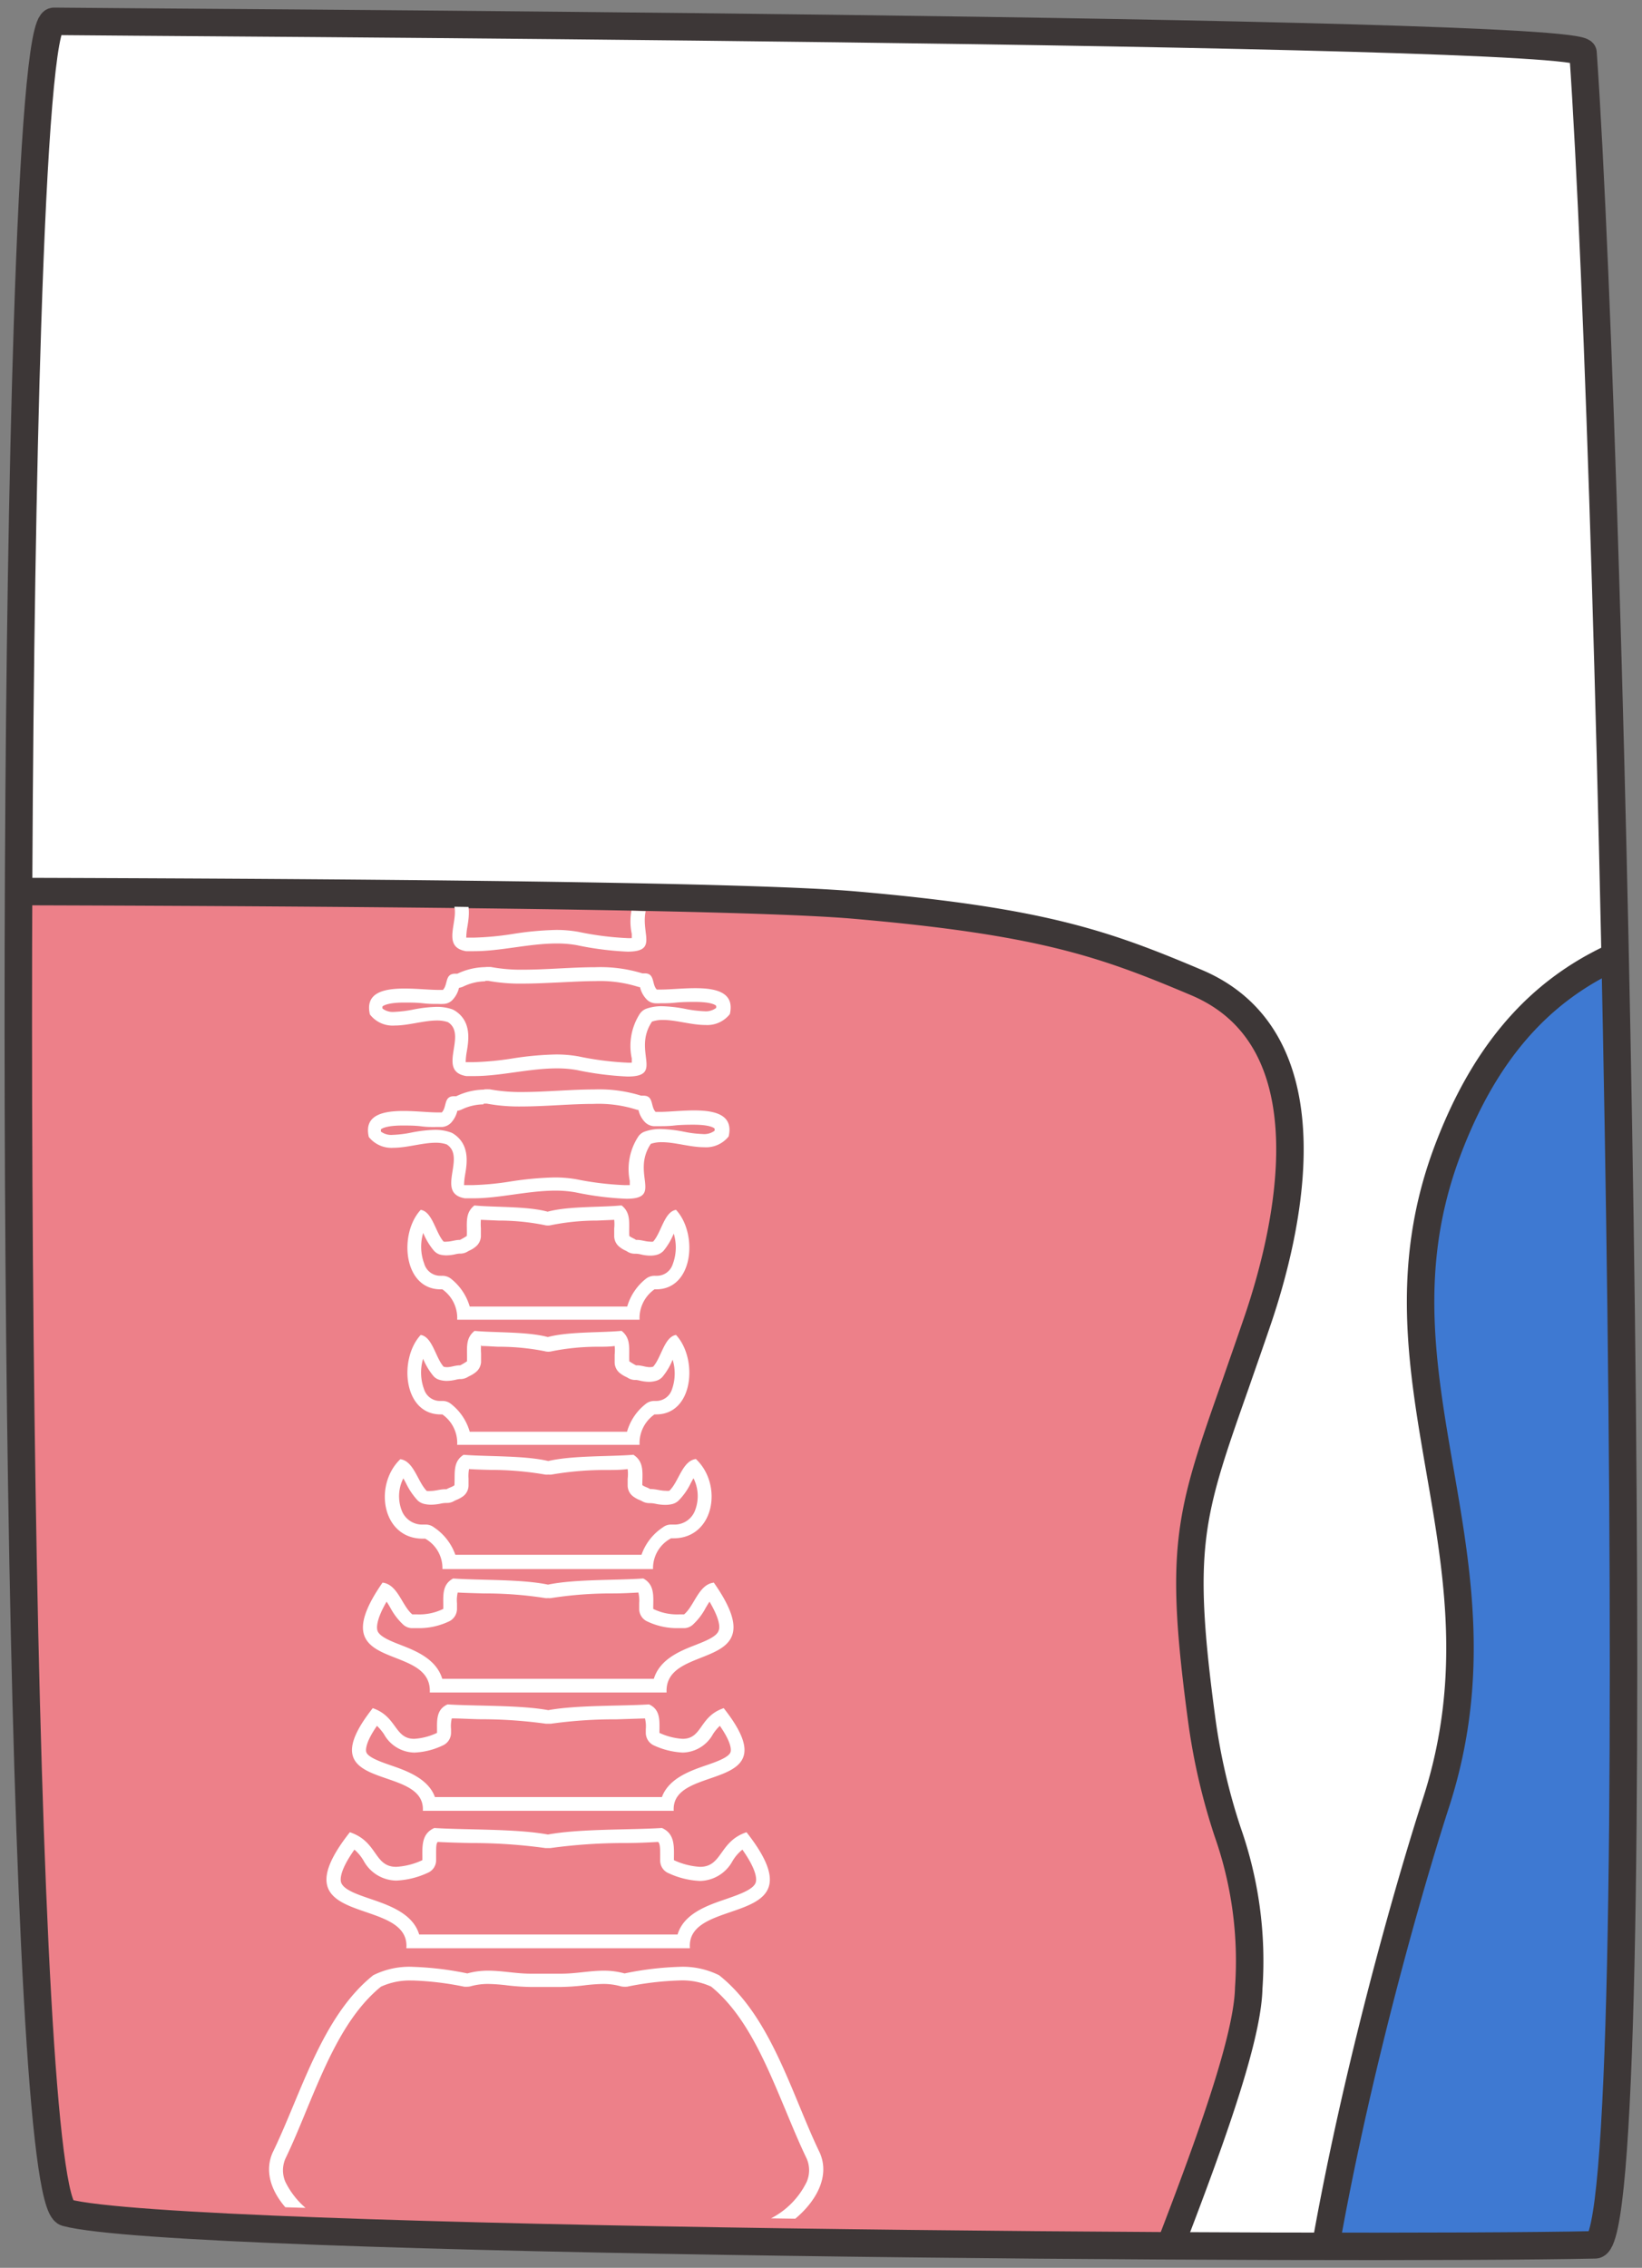
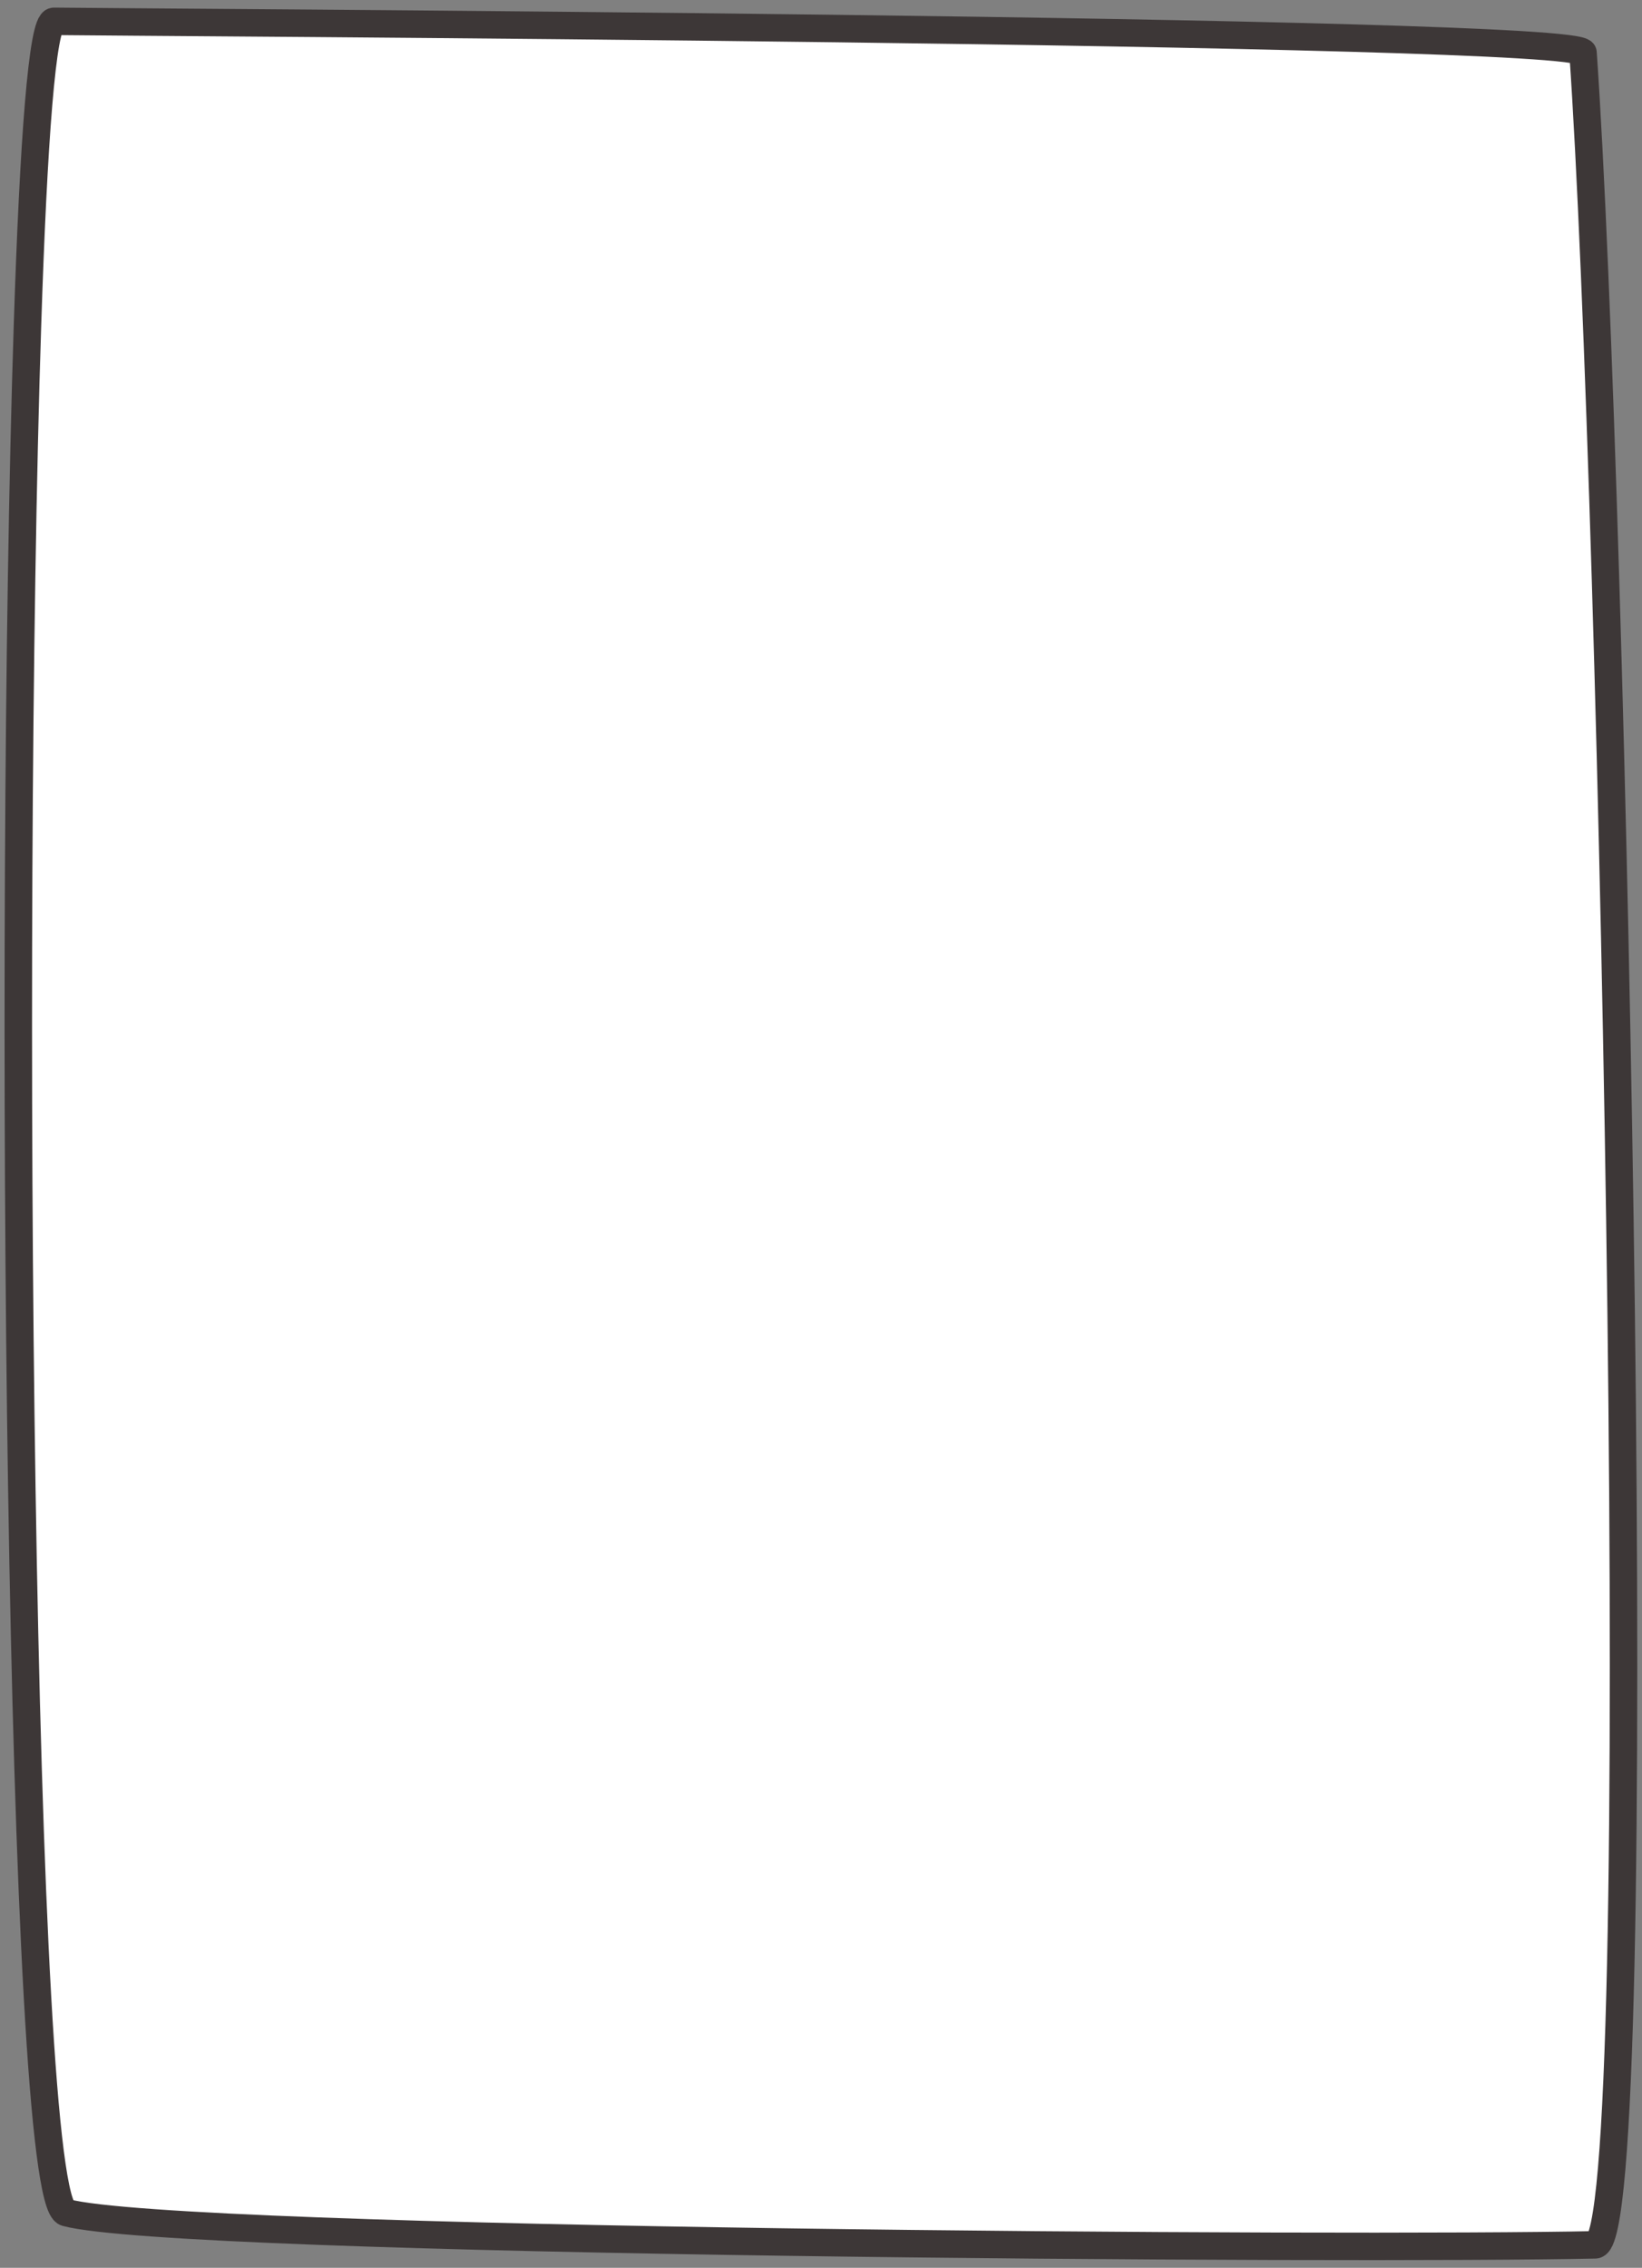
<svg xmlns="http://www.w3.org/2000/svg" id="Layer_1" data-name="Layer 1" viewBox="0 0 179.33 247.67">
  <rect x="0" y="0" width="179.33" height="247.67" fill="#808080" stroke="none" />
  <defs>
    <style>.cls-1,.cls-2{fill:none;}.cls-1,.cls-4,.cls-7{stroke:#3d3737;stroke-miterlimit:10;stroke-width:3px;}.cls-1{stroke-linecap:round;}.cls-3{clip-path:url(#clip-path);}.cls-4{fill:#ed8089;}.cls-12,.cls-5{fill:#fff;}.cls-6{clip-path:url(#clip-path-2);}.cls-7{fill:#3e79d2;}.cls-8{clip-path:url(#clip-path-3);}.cls-9{clip-path:url(#clip-path-4);}.cls-10{clip-path:url(#clip-path-5);}.cls-11{clip-path:url(#clip-path-6);}.cls-12{fill-rule:evenodd;}</style>
    <clipPath id="clip-path">
      <path class="cls-1" d="M202.33,31.05c-2.12,65.4-.92,204.69,4.22,206.09,12.18,3.31,141.15,4.09,167,3.52,6-.13,2-191.54-1.33-239.4-.18-2.57-161.57-3.33-167-3.43-1.27,0-2.24,13.11-2.89,33.22" />
    </clipPath>
    <clipPath id="clip-path-2">
-       <path class="cls-1" d="M3,35.55C.87,101,2.08,240.24,7.22,241.64c12.18,3.31,141.14,4.09,167,3.52,6-.13,2-191.54-1.33-239.4-.18-2.57-161.57-3.33-167-3.43C4.62,2.31,3.65,15.44,3,35.55" />
-     </clipPath>
+       </clipPath>
    <clipPath id="clip-path-3">
-       <path class="cls-2" d="M121.17,108.76c-7.07-1.11-14.57-7.59-35.15-8.63-35.6-1.79-84-1.27-84-1.27S6.11,202.17,4,240c0,.26,65.5,2.61,110.42,2.47,1.83,0,14.52-31.29,14.7-37.73a42.59,42.59,0,0,0-2.29-16.95A68.09,68.09,0,0,1,124,175.58c-2.59-19.08,0-21.72,5-36.14C129.78,137.35,136.79,111.19,121.17,108.76Z" />
+       <path class="cls-2" d="M121.17,108.76c-7.07-1.11-14.57-7.59-35.15-8.63-35.6-1.79-84-1.27-84-1.27S6.11,202.17,4,240c0,.26,65.5,2.61,110.42,2.47,1.83,0,14.52-31.29,14.7-37.73a42.59,42.59,0,0,0-2.29-16.95A68.09,68.09,0,0,1,124,175.58c-2.59-19.08,0-21.72,5-36.14C129.78,137.35,136.79,111.19,121.17,108.76" />
    </clipPath>
    <clipPath id="clip-path-4">
      <path class="cls-2" d="M304.93-210.84c-27.34-3-101.72-2.17-101.72-2.17s.38,55.17.72,76.5,3.51,64.88,3.51,64.88l127.32,2.29Z" />
    </clipPath>
    <clipPath id="clip-path-5">
      <path class="cls-1" d="M3-272.45C.87-207,2.08-67.76,7.22-66.36c12.18,3.32,141.14,4.09,167,3.52,6-.13,2-191.54-1.33-239.4-.18-2.56-161.57-3.33-167-3.43-1.26,0-2.23,13.11-2.88,33.22" />
    </clipPath>
    <clipPath id="clip-path-6">
      <path class="cls-2" d="M105.35-204.28c-27.34-3-101.72-2.17-101.72-2.17s1.2,55.17.72,76.5C3.63-98.16,8-65.82,8-65.82s34,3.45,118.11,3.13c0,0,1.34-2.62,6.15-17.37C144.54-117.7,105.35-204.28,105.35-204.28Z" />
    </clipPath>
  </defs>
  <g class="cls-3">
    <path class="cls-4" d="M336.76,139.49c3-8.89,8.44-30.26-6.75-36.69-10-4.23-16.86-6.69-37.39-8.47s-134.76-1.48-134.76-1.48,12.07,146.24,10,184.08c0,.27,146.5-.38,146.5-.38a.92.92,0,0,0,.73-.62,17.51,17.51,0,0,0,.38-1.74l.05-.28c.76-5.19,4.86-15.73,9.19-26.89,5.35-13.75,10.87-28,11.05-34.41a42.65,42.65,0,0,0-2.28-17,66,66,0,0,1-2.83-12.21c-2.59-19.08-1.38-22.51,3.7-36.92C335,144.44,335.86,142.12,336.76,139.49Z" />
  </g>
  <path class="cls-1" d="M202.33,31.05c-2.12,65.4-.92,204.69,4.22,206.09,12.18,3.31,141.15,4.09,167,3.52,6-.13,2-191.54-1.33-239.4-.18-2.57-161.57-3.33-167-3.43-1.27,0-2.24,13.11-2.89,33.22" />
  <path class="cls-5" d="M3,35.55C.87,101,2.08,240.24,7.22,241.64c12.18,3.31,141.14,4.09,167,3.52,6-.13,2-191.54-1.33-239.4-.18-2.57-161.57-3.33-167-3.43C4.62,2.31,3.65,15.44,3,35.55" />
  <g class="cls-6">
    <path class="cls-4" d="M137.42,144c3-8.89,8.45-30.26-6.74-36.69-10-4.23-16.86-6.69-37.39-8.47S-41.47,97.35-41.47,97.35s12.07,146.24,10,184.08c0,.27,146.49-.38,146.49-.38a.92.92,0,0,0,.74-.62c.18-.64.28-1.23.38-1.74l.05-.28c.75-5.19,4.85-15.73,9.19-26.89,5.35-13.75,10.87-28,11-34.41a42.44,42.44,0,0,0-2.29-17A67.73,67.73,0,0,1,131.27,188c-2.58-19.08-1.38-22.51,3.7-36.92C135.71,148.94,136.53,146.62,137.42,144Z" />
    <path class="cls-7" d="M259,92.46c-6.55,4.38-43.11,4.07-70.94,8.64-12.82,2.1-23.71,7.57-30.13,25-4.5,12.32-2.64,23.08-.67,34.48,1.94,11.18,3.94,22.73-.4,36.22-4.76,14.66-16.67,57.7-14.63,80.58a.77.77,0,0,0,.44.58l110.33.2S259.42,92.17,259,92.46Z" />
  </g>
  <path class="cls-1" d="M3,35.55C.87,101,2.08,240.24,7.22,241.64c12.18,3.31,141.14,4.09,167,3.52,6-.13,2-191.54-1.33-239.4-.18-2.57-161.57-3.33-167-3.43C4.62,2.31,3.65,15.44,3,35.55" />
  <g class="cls-8">
    <path class="cls-5" d="M71.92,201.2c.14.18.19.53.18,1.53v.47a1.49,1.49,0,0,0,.93,1.38,9.06,9.06,0,0,0,3.42.84A4.13,4.13,0,0,0,80,203.25,4.62,4.62,0,0,1,81.08,202c1.58,2.24,1.56,3.23,1.46,3.57-.23.79-1.85,1.34-3.28,1.84-2,.68-4.58,1.57-5.26,3.86H45.78c-.68-2.29-3.28-3.19-5.27-3.87-1.42-.49-3-1-3.26-1.83-.1-.34-.13-1.33,1.46-3.57a4.77,4.77,0,0,1,1,1.21,4.12,4.12,0,0,0,3.57,2.17,9.1,9.1,0,0,0,3.42-.84,1.49,1.49,0,0,0,.93-1.38c0-.16,0-.31,0-.47,0-1,0-1.35.18-1.53,1.11.06,2.33.09,3.62.12a58.67,58.67,0,0,1,8.14.55l.27,0,.27,0a59,59,0,0,1,8.14-.55c1.28,0,2.51-.06,3.62-.12m.38-1.52c-3.62.22-8.89.07-12.41.71-3.49-.64-8.81-.49-12.41-.71-1.48.66-1.29,2.12-1.3,3.51a7.84,7.84,0,0,1-2.85.73c-2.46,0-2-2.76-5.07-3.78-8.4,10.66,6.64,6.76,6.17,12.67H75.35c-.48-5.9,14.57-2,6.18-12.67-3,1-2.62,3.78-5.08,3.78a7.84,7.84,0,0,1-2.85-.73c0-1.38.18-2.85-1.3-3.51Z" />
-     <path class="cls-5" d="M52.83-1.41l.34,0a20.18,20.18,0,0,0,3.79.3c1.27,0,2.63-.07,3.94-.13s2.64-.14,3.89-.14a14.1,14.1,0,0,1,4.62.58,1.25,1.25,0,0,0,.32.08,2.77,2.77,0,0,0,.7,1.31,1.49,1.49,0,0,0,.95.45,5.43,5.43,0,0,0,.59,0c.49,0,1.06,0,1.66-.07S75,.93,75.7.93c1.94,0,2.3.38,2.34.42a.56.56,0,0,1,0,.24A1.87,1.87,0,0,1,76.78,2a13.22,13.22,0,0,1-2.09-.26,15.08,15.08,0,0,0-2.51-.29,5,5,0,0,0-1.7.26,1.53,1.53,0,0,0-.75.57,6.5,6.5,0,0,0-.92,4.83c0,.15,0,.32,0,.46a3.63,3.63,0,0,1-.55,0A33.14,33.14,0,0,1,63,6.87a13.62,13.62,0,0,0-2.47-.21,34.38,34.38,0,0,0-4.77.44,32.39,32.39,0,0,1-4.22.4l-.71,0-.15,0a7.49,7.49,0,0,1,.12-1.16C51.05,5,51.38,3,49.53,1.81a2.1,2.1,0,0,0-.3-.15,5.08,5.08,0,0,0-1.71-.26A15.33,15.33,0,0,0,45,1.69,12.94,12.94,0,0,1,42.92,2a1.86,1.86,0,0,1-1.28-.36c0-.15,0-.22,0-.24S42.06.93,44,.93c.68,0,1.39,0,2.08.08s1.16.07,1.65.07a5.06,5.06,0,0,0,.57,0,1.52,1.52,0,0,0,1-.45A3,3,0,0,0,50-.7a1.59,1.59,0,0,0,.47-.14,5.66,5.66,0,0,1,2.38-.57h0m-2.74.29h0m2.74-1.79a7.17,7.17,0,0,0-3,.72h-.25C48.38-2.2,48.78-1,48.2-.43h-.45c-1,0-2.38-.15-3.73-.15-2.27,0-4.35.44-3.79,2.83a3.13,3.13,0,0,0,2.69,1.19c1.5,0,3.18-.55,4.6-.55a3.65,3.65,0,0,1,1.21.18c2.2,1.38-1.29,5.33,2,5.89.29,0,.59,0,.89,0,2.89,0,6-.84,9-.84a12.33,12.33,0,0,1,2.2.18,33.87,33.87,0,0,0,5.54.71c4.06,0,.49-2.76,2.67-6a3.59,3.59,0,0,1,1.2-.18c1.43,0,3.11.55,4.6.55a3.14,3.14,0,0,0,2.7-1.19C80-.13,78-.57,75.7-.57c-1.35,0-2.76.15-3.73.15H71.5C70.93-1,71.32-2.2,70.18-2.2h-.26a15.61,15.61,0,0,0-5.13-.67c-2.56,0-5.34.27-7.83.27a17.88,17.88,0,0,1-3.56-.29,5.44,5.44,0,0,0-.57,0Z" />
    <path class="cls-5" d="M52.83,12h.34a19.37,19.37,0,0,0,3.79.3c1.28,0,2.63-.06,3.94-.13S63.54,12,64.79,12a13.8,13.8,0,0,1,4.62.59,1.83,1.83,0,0,0,.32.07,2.84,2.84,0,0,0,.7,1.32,1.49,1.49,0,0,0,.95.45l.59,0c.49,0,1.06,0,1.66-.08s1.39-.08,2.07-.08c1.94,0,2.3.38,2.34.42a.64.64,0,0,1,0,.24,1.87,1.87,0,0,1-1.29.36,12.14,12.14,0,0,1-2.09-.26,15.08,15.08,0,0,0-2.51-.29,5,5,0,0,0-1.7.27,1.42,1.42,0,0,0-.75.57,6.5,6.5,0,0,0-.92,4.83c0,.14,0,.31,0,.46l-.55,0A33.14,33.14,0,0,1,63,20.27a13.59,13.59,0,0,0-2.46-.21,36,36,0,0,0-4.78.44,30.74,30.74,0,0,1-4.22.4l-.71,0-.15,0a7.62,7.62,0,0,1,.12-1.16c.21-1.23.54-3.3-1.31-4.47a1.35,1.35,0,0,0-.3-.14,5.07,5.07,0,0,0-1.71-.27,15.33,15.33,0,0,0-2.51.29,11.91,11.91,0,0,1-2.09.26A1.86,1.86,0,0,1,41.64,15a.39.39,0,0,1,0-.24s.39-.42,2.35-.42c.68,0,1.39,0,2.07.08s1.17.08,1.66.08l.57,0a1.52,1.52,0,0,0,1-.45A2.94,2.94,0,0,0,50,12.7a1.59,1.59,0,0,0,.47-.14A5.65,5.65,0,0,1,52.83,12m-2.74.29h0m2.74-1.79a7.17,7.17,0,0,0-3,.72,1.1,1.1,0,0,0-.25,0c-1.15,0-.75,1.18-1.33,1.77l-.45,0c-1,0-2.38-.16-3.73-.16-2.27,0-4.35.44-3.79,2.84a3.15,3.15,0,0,0,2.69,1.18c1.49,0,3.18-.55,4.6-.55a3.65,3.65,0,0,1,1.21.18c2.2,1.38-1.29,5.34,2,5.89.29,0,.59,0,.89,0,2.89,0,6-.84,9-.84a12.29,12.29,0,0,1,2.19.18,33.87,33.87,0,0,0,5.54.71c4.06,0,.49-2.76,2.67-6a3.59,3.59,0,0,1,1.2-.18c1.43,0,3.11.55,4.6.55a3.14,3.14,0,0,0,2.7-1.19C80,13.27,78,12.83,75.7,12.83c-1.35,0-2.76.16-3.73.16l-.47,0c-.57-.59-.18-1.77-1.32-1.77a1.23,1.23,0,0,0-.26,0,15.34,15.34,0,0,0-5.13-.68c-2.56,0-5.34.27-7.83.27a18.7,18.7,0,0,1-3.56-.28l-.57,0Z" />
    <path class="cls-5" d="M52.83,25.4h.34a19.29,19.29,0,0,0,3.79.31c1.27,0,2.63-.07,3.94-.14s2.64-.13,3.89-.13a13.84,13.84,0,0,1,4.62.58,1.87,1.87,0,0,0,.32.08,2.77,2.77,0,0,0,.7,1.31,1.49,1.49,0,0,0,.95.45l.59,0c.49,0,1.06,0,1.66-.07s1.39-.09,2.07-.09c1.94,0,2.3.38,2.34.43a.47.47,0,0,1,0,.23,1.82,1.82,0,0,1-1.29.36,13.11,13.11,0,0,1-2.09-.25,14.11,14.11,0,0,0-2.51-.3,5,5,0,0,0-1.7.27,1.53,1.53,0,0,0-.75.57,6.5,6.5,0,0,0-.92,4.83c0,.14,0,.31,0,.46s-.3,0-.55,0A33.5,33.5,0,0,1,63,33.67a13.65,13.65,0,0,0-2.47-.2,36,36,0,0,0-4.77.43,30.74,30.74,0,0,1-4.22.4c-.24,0-.47,0-.71,0l-.15,0a7.37,7.37,0,0,1,.12-1.15c.21-1.24.54-3.31-1.31-4.48a2,2,0,0,0-.3-.14,5.07,5.07,0,0,0-1.71-.27,14.11,14.11,0,0,0-2.51.3,12.85,12.85,0,0,1-2.09.25,1.81,1.81,0,0,1-1.28-.36c0-.14,0-.21,0-.23s.39-.43,2.35-.43c.68,0,1.39,0,2.08.09s1.16.07,1.65.07l.57,0a1.52,1.52,0,0,0,1-.45,3,3,0,0,0,.7-1.31,1.61,1.61,0,0,0,.47-.15,5.65,5.65,0,0,1,2.38-.56m-2.74.29h0m2.74-1.79a7.17,7.17,0,0,0-3,.72l-.25,0c-1.15,0-.75,1.18-1.33,1.77l-.45,0c-1,0-2.38-.16-3.73-.16-2.27,0-4.35.45-3.79,2.84a3.12,3.12,0,0,0,2.69,1.18c1.49,0,3.17-.55,4.6-.55a3.65,3.65,0,0,1,1.21.18c2.2,1.38-1.29,5.34,2,5.89.29,0,.59,0,.89,0,2.89,0,6-.83,9-.83a12.33,12.33,0,0,1,2.2.18,33.87,33.87,0,0,0,5.54.71c4.06,0,.49-2.77,2.67-6a3.59,3.59,0,0,1,1.2-.18c1.43,0,3.11.55,4.6.55a3.15,3.15,0,0,0,2.7-1.18C80,26.68,78,26.23,75.7,26.23c-1.35,0-2.76.16-3.73.16a3.47,3.47,0,0,1-.47,0c-.57-.59-.18-1.77-1.32-1.77l-.26,0A15.61,15.61,0,0,0,64.79,24c-2.56,0-5.34.27-7.83.27a17.88,17.88,0,0,1-3.56-.29,5.44,5.44,0,0,0-.57,0Z" />
    <path class="cls-5" d="M52.83,39.13l.34,0a19.37,19.37,0,0,0,3.79.3c1.28,0,2.63-.07,3.94-.13s2.64-.14,3.89-.14a14.1,14.1,0,0,1,4.62.58,1.25,1.25,0,0,0,.32.08,2.77,2.77,0,0,0,.7,1.31,1.49,1.49,0,0,0,.95.45,5.43,5.43,0,0,0,.59,0c.49,0,1.06,0,1.66-.07s1.39-.08,2.07-.08c1.94,0,2.3.38,2.34.42a.64.64,0,0,1,0,.24,1.87,1.87,0,0,1-1.29.36,13.22,13.22,0,0,1-2.09-.26,15.08,15.08,0,0,0-2.51-.29,5,5,0,0,0-1.7.26,1.49,1.49,0,0,0-.75.58,6.47,6.47,0,0,0-.92,4.82c0,.15,0,.32,0,.46a3.63,3.63,0,0,1-.55,0A33.14,33.14,0,0,1,63,47.41a13.59,13.59,0,0,0-2.46-.21,34.38,34.38,0,0,0-4.78.44,32.39,32.39,0,0,1-4.22.4l-.71,0-.15,0a7.49,7.49,0,0,1,.12-1.16c.21-1.24.54-3.31-1.31-4.47a2.1,2.1,0,0,0-.3-.15,5.08,5.08,0,0,0-1.71-.26,15.33,15.33,0,0,0-2.51.29,12.94,12.94,0,0,1-2.09.26,1.86,1.86,0,0,1-1.28-.36c0-.15,0-.22,0-.24s.39-.42,2.35-.42c.68,0,1.39,0,2.07.08s1.17.07,1.66.07a5.06,5.06,0,0,0,.57,0,1.42,1.42,0,0,0,1-.45,2.86,2.86,0,0,0,.7-1.31,1.59,1.59,0,0,0,.47-.14,5.66,5.66,0,0,1,2.38-.57h0m-2.74.29h0m2.74-1.79a7.17,7.17,0,0,0-3,.72h-.25c-1.15,0-.75,1.17-1.33,1.77h-.45c-1,0-2.38-.15-3.73-.15-2.27,0-4.35.44-3.79,2.83A3.13,3.13,0,0,0,42.92,44c1.5,0,3.18-.55,4.6-.55a3.65,3.65,0,0,1,1.21.18c2.2,1.38-1.29,5.34,2,5.89.29,0,.59,0,.89,0,2.89,0,6-.84,9-.84a12.29,12.29,0,0,1,2.19.18,33.87,33.87,0,0,0,5.54.71c4.06,0,.49-2.76,2.67-6a3.59,3.59,0,0,1,1.2-.18c1.43,0,3.11.55,4.6.55a3.14,3.14,0,0,0,2.7-1.19C80,40.41,78,40,75.7,40c-1.35,0-2.76.15-3.73.15H71.5c-.57-.59-.18-1.77-1.32-1.77h-.26a15.61,15.61,0,0,0-5.13-.67c-2.56,0-5.34.27-7.83.27a17.88,17.88,0,0,1-3.56-.29l-.57,0Z" />
    <path class="cls-5" d="M53,52.72h0l.34,0a19.37,19.37,0,0,0,3.79.3c1.28,0,2.63-.07,3.94-.13s2.64-.14,3.89-.14a13.8,13.8,0,0,1,4.62.59,1.83,1.83,0,0,0,.32.07,2.86,2.86,0,0,0,.7,1.31,1.49,1.49,0,0,0,.95.45,5.43,5.43,0,0,0,.59,0c.49,0,1.06,0,1.66-.07s1.38-.08,2.06-.08c2,0,2.31.38,2.35.42a.64.64,0,0,1,0,.24,1.87,1.87,0,0,1-1.29.36,13.22,13.22,0,0,1-2.09-.26,15.08,15.08,0,0,0-2.51-.29,5,5,0,0,0-1.7.26,1.49,1.49,0,0,0-.75.58A6.48,6.48,0,0,0,69,61.19c0,.15,0,.32,0,.46a3.63,3.63,0,0,1-.55,0A33.14,33.14,0,0,1,63.23,61a13.62,13.62,0,0,0-2.47-.21,34.38,34.38,0,0,0-4.77.44,32.39,32.39,0,0,1-4.22.4l-.71,0-.15,0A7.49,7.49,0,0,1,51,60.41c.21-1.24.54-3.31-1.31-4.47a2.1,2.1,0,0,0-.3-.15,5.08,5.08,0,0,0-1.71-.26,15.08,15.08,0,0,0-2.51.29,12.94,12.94,0,0,1-2.09.26,1.86,1.86,0,0,1-1.28-.36.43.43,0,0,1,0-.24s.4-.42,2.35-.42c.68,0,1.39,0,2.07.08s1.17.07,1.66.07a5.06,5.06,0,0,0,.57,0,1.45,1.45,0,0,0,1-.45,2.86,2.86,0,0,0,.7-1.31,1.59,1.59,0,0,0,.47-.14A5.66,5.66,0,0,1,53,52.72M50.28,53h0M53,51.22a7.17,7.17,0,0,0-3.05.72h-.25c-1.15,0-.75,1.18-1.33,1.77h-.45c-1,0-2.38-.15-3.73-.15-2.27,0-4.35.44-3.79,2.83a3.13,3.13,0,0,0,2.69,1.19c1.49,0,3.18-.55,4.6-.55a3.65,3.65,0,0,1,1.21.18c2.2,1.38-1.29,5.33,2,5.89.29,0,.59,0,.89,0,2.89,0,6-.84,9-.84a12.33,12.33,0,0,1,2.2.18,33.87,33.87,0,0,0,5.54.71c4.06,0,.49-2.76,2.67-6a3.59,3.59,0,0,1,1.2-.18c1.43,0,3.11.55,4.6.55a3.14,3.14,0,0,0,2.7-1.19c.55-2.39-1.52-2.83-3.79-2.83-1.34,0-2.75.15-3.72.15h-.47c-.57-.59-.18-1.77-1.32-1.77h-.26A15.61,15.61,0,0,0,65,51.27c-2.56,0-5.34.27-7.83.27a17.88,17.88,0,0,1-3.56-.29,5.44,5.44,0,0,0-.57,0Z" />
-     <path class="cls-5" d="M53,66.13h.34a19.29,19.29,0,0,0,3.79.31c1.28,0,2.63-.07,3.94-.14s2.64-.14,3.89-.14a13.9,13.9,0,0,1,4.63.59,1.55,1.55,0,0,0,.31.07,2.89,2.89,0,0,0,.7,1.32,1.49,1.49,0,0,0,.95.45l.59,0c.49,0,1.06,0,1.66-.07s1.38-.09,2.07-.09c1.94,0,2.3.38,2.34.42a.69.69,0,0,1,0,.24,1.87,1.87,0,0,1-1.29.36,12.14,12.14,0,0,1-2.09-.26,15.08,15.08,0,0,0-2.51-.29,5,5,0,0,0-1.7.27,1.42,1.42,0,0,0-.75.57A6.5,6.5,0,0,0,69,74.6c0,.14,0,.31,0,.46l-.55,0a33.14,33.14,0,0,1-5.27-.68,13.59,13.59,0,0,0-2.46-.21,36,36,0,0,0-4.78.44,30.74,30.74,0,0,1-4.22.4c-.24,0-.47,0-.71,0l-.15,0A7.62,7.62,0,0,1,51,73.81c.21-1.23.54-3.3-1.31-4.47a1.35,1.35,0,0,0-.3-.14,5.07,5.07,0,0,0-1.71-.27,15.08,15.08,0,0,0-2.51.29,12,12,0,0,1-2.09.26,1.84,1.84,0,0,1-1.28-.36.43.43,0,0,1,0-.24s.4-.42,2.35-.42c.68,0,1.39,0,2.07.08s1.17.08,1.66.08l.57,0a1.49,1.49,0,0,0,1-.45,2.89,2.89,0,0,0,.7-1.32,1.59,1.59,0,0,0,.47-.14A5.65,5.65,0,0,1,53,66.13h0m-2.74.29h0M53,64.63a7.17,7.17,0,0,0-3.05.72l-.25,0c-1.15,0-.75,1.18-1.33,1.77l-.45,0c-1,0-2.38-.16-3.73-.16-2.27,0-4.35.44-3.79,2.84A3.15,3.15,0,0,0,43.11,71c1.49,0,3.17-.55,4.6-.55a3.65,3.65,0,0,1,1.21.18c2.2,1.38-1.29,5.34,2,5.89.29,0,.59,0,.89,0,2.89,0,6-.84,9-.84a12.3,12.3,0,0,1,2.19.19,33.54,33.54,0,0,0,5.54.7c4.06,0,.49-2.76,2.67-6a3.59,3.59,0,0,1,1.2-.18c1.43,0,3.11.55,4.6.55a3.15,3.15,0,0,0,2.7-1.18c.55-2.39-1.52-2.84-3.78-2.84-1.35,0-2.76.16-3.73.16l-.47,0c-.57-.59-.18-1.77-1.32-1.77l-.26,0A15.34,15.34,0,0,0,65,64.67c-2.56,0-5.34.28-7.83.28a18.66,18.66,0,0,1-3.56-.29,5.44,5.44,0,0,0-.57,0Z" />
    <path class="cls-5" d="M53,79.53h.34a19.29,19.29,0,0,0,3.79.31c1.28,0,2.63-.07,3.94-.14s2.64-.13,3.89-.13a13.94,13.94,0,0,1,4.63.58,1.57,1.57,0,0,0,.31.08,2.86,2.86,0,0,0,.7,1.31,1.49,1.49,0,0,0,.95.45l.59,0c.49,0,1.06,0,1.66-.07s1.38-.09,2.07-.09c1.94,0,2.3.38,2.34.43a.61.61,0,0,1,0,.23,1.82,1.82,0,0,1-1.29.37,13.22,13.22,0,0,1-2.09-.26,14.11,14.11,0,0,0-2.51-.3,5,5,0,0,0-1.7.27,1.53,1.53,0,0,0-.75.57A6.5,6.5,0,0,0,69,88c0,.14,0,.31,0,.46s-.3,0-.55,0a33.5,33.5,0,0,1-5.27-.69,13.65,13.65,0,0,0-2.47-.2A36,36,0,0,0,56,88a30.74,30.74,0,0,1-4.22.4c-.24,0-.47,0-.71,0l-.15,0A7.37,7.37,0,0,1,51,87.22c.21-1.24.54-3.31-1.31-4.48a2,2,0,0,0-.3-.14,5.07,5.07,0,0,0-1.71-.27,14.11,14.11,0,0,0-2.51.3,12.94,12.94,0,0,1-2.09.26,1.81,1.81,0,0,1-1.28-.37.39.39,0,0,1,0-.23c0-.05.4-.43,2.35-.43.68,0,1.39,0,2.07.09s1.17.07,1.66.07l.57,0a1.49,1.49,0,0,0,1-.45,2.91,2.91,0,0,0,.7-1.31,1.36,1.36,0,0,0,.47-.15A5.65,5.65,0,0,1,53,79.53h0m-2.74.29h0M53,78a7.17,7.17,0,0,0-3.05.72l-.25,0c-1.15,0-.75,1.18-1.33,1.77a3.1,3.1,0,0,1-.45,0c-1,0-2.38-.16-3.73-.16-2.27,0-4.35.45-3.79,2.84a3.13,3.13,0,0,0,2.69,1.19c1.49,0,3.18-.56,4.6-.56a3.65,3.65,0,0,1,1.21.18c2.2,1.39-1.29,5.34,2,5.9.29,0,.59,0,.89,0,2.89,0,6-.83,9-.83a12.33,12.33,0,0,1,2.2.18A33.87,33.87,0,0,0,68.5,90c4.06,0,.49-2.76,2.67-6a3.59,3.59,0,0,1,1.2-.18c1.43,0,3.11.56,4.6.56a3.14,3.14,0,0,0,2.7-1.19c.55-2.39-1.52-2.84-3.78-2.84-1.35,0-2.76.16-3.73.16a3.47,3.47,0,0,1-.47,0c-.57-.59-.18-1.77-1.32-1.77l-.26,0A15.61,15.61,0,0,0,65,78.08c-2.56,0-5.34.27-7.83.27a17.88,17.88,0,0,1-3.56-.29A5.44,5.44,0,0,0,53,78Z" />
    <path class="cls-5" d="M53,93.53l.34,0a19.37,19.37,0,0,0,3.79.3c1.28,0,2.63-.07,3.94-.13s2.64-.14,3.89-.14a13.8,13.8,0,0,1,4.62.59,1.83,1.83,0,0,0,.32.07,2.86,2.86,0,0,0,.7,1.31,1.49,1.49,0,0,0,.95.45,5.43,5.43,0,0,0,.59,0c.49,0,1.06,0,1.66-.07s1.38-.08,2.07-.08c1.94,0,2.3.38,2.34.42a.64.64,0,0,1,0,.24,1.87,1.87,0,0,1-1.29.36,13.22,13.22,0,0,1-2.09-.26,15.08,15.08,0,0,0-2.51-.29,5,5,0,0,0-1.7.26,1.49,1.49,0,0,0-.75.58A6.5,6.5,0,0,0,69,102c0,.14,0,.31,0,.45a3.63,3.63,0,0,1-.55,0,33.14,33.14,0,0,1-5.27-.68,13.59,13.59,0,0,0-2.46-.21A34.38,34.38,0,0,0,56,102a32.39,32.39,0,0,1-4.22.4l-.71,0-.15,0a7.62,7.62,0,0,1,.12-1.16c.21-1.24.54-3.31-1.31-4.47a2.1,2.1,0,0,0-.3-.15,5.08,5.08,0,0,0-1.71-.26,15.33,15.33,0,0,0-2.51.29,12.94,12.94,0,0,1-2.09.26,1.86,1.86,0,0,1-1.28-.36.43.43,0,0,1,0-.24s.4-.42,2.35-.42c.68,0,1.39,0,2.07.08s1.17.07,1.66.07a5.06,5.06,0,0,0,.57,0,1.4,1.4,0,0,0,1-.45,2.86,2.86,0,0,0,.7-1.31,1.59,1.59,0,0,0,.47-.14A5.66,5.66,0,0,1,53,93.53h0m-2.74.29h0M53,92a7.32,7.32,0,0,0-3.05.72h-.25c-1.14,0-.75,1.18-1.33,1.77h-.45c-1,0-2.38-.15-3.73-.15-2.27,0-4.35.44-3.79,2.83a3.13,3.13,0,0,0,2.69,1.19c1.49,0,3.18-.55,4.6-.55a3.65,3.65,0,0,1,1.21.18c2.2,1.38-1.29,5.34,2,5.89.29,0,.59,0,.89,0,2.89,0,6-.84,9-.84a12.29,12.29,0,0,1,2.19.18,33.87,33.87,0,0,0,5.54.71c4.06,0,.49-2.76,2.67-6a3.59,3.59,0,0,1,1.2-.18c1.43,0,3.11.55,4.6.55a3.14,3.14,0,0,0,2.7-1.19c.55-2.39-1.52-2.83-3.78-2.83-1.35,0-2.76.15-3.73.15h-.47c-.57-.59-.18-1.77-1.32-1.77h-.26A15.61,15.61,0,0,0,65,92.08c-2.56,0-5.34.27-7.83.27a17.88,17.88,0,0,1-3.56-.29A5.44,5.44,0,0,0,53,92Z" />
    <path class="cls-5" d="M53,107.12h0l.34,0a19.37,19.37,0,0,0,3.79.3c1.27,0,2.63-.07,3.94-.13s2.64-.14,3.89-.14a13.9,13.9,0,0,1,4.63.59,1.55,1.55,0,0,0,.31.07,2.86,2.86,0,0,0,.7,1.31,1.4,1.4,0,0,0,.95.45,5.43,5.43,0,0,0,.59,0c.49,0,1,0,1.66-.07s1.38-.08,2.07-.08c1.94,0,2.3.38,2.34.42a.64.64,0,0,1,0,.24,1.87,1.87,0,0,1-1.29.36,13.22,13.22,0,0,1-2.09-.26,15.08,15.08,0,0,0-2.51-.29,5,5,0,0,0-1.7.26,1.49,1.49,0,0,0-.75.58A6.49,6.49,0,0,0,69,115.6c0,.14,0,.31,0,.45a3.63,3.63,0,0,1-.55,0,33.14,33.14,0,0,1-5.27-.68,13.59,13.59,0,0,0-2.46-.21,34.38,34.38,0,0,0-4.78.44,32.39,32.39,0,0,1-4.22.4l-.71,0-.15,0a7.49,7.49,0,0,1,.12-1.16c.21-1.24.54-3.31-1.31-4.47a2.1,2.1,0,0,0-.3-.15,5.08,5.08,0,0,0-1.71-.26,15.08,15.08,0,0,0-2.51.29,13.08,13.08,0,0,1-2.09.26,1.86,1.86,0,0,1-1.28-.36.43.43,0,0,1,0-.24s.4-.42,2.35-.42c.68,0,1.39,0,2.08.08s1.16.07,1.65.07a5.06,5.06,0,0,0,.57,0,1.4,1.4,0,0,0,1-.45,2.86,2.86,0,0,0,.7-1.31,1.59,1.59,0,0,0,.47-.14,5.66,5.66,0,0,1,2.38-.57m-2.74.29h0M53,105.62a7.32,7.32,0,0,0-3.05.72h-.25c-1.14,0-.75,1.18-1.33,1.77h-.45c-1,0-2.38-.15-3.73-.15-2.27,0-4.35.44-3.79,2.83A3.13,3.13,0,0,0,43.11,112c1.49,0,3.17-.55,4.6-.55a3.65,3.65,0,0,1,1.21.18c2.2,1.38-1.29,5.34,2,5.89.29,0,.59,0,.89,0,2.89,0,6-.84,9-.84a12.29,12.29,0,0,1,2.19.18,33.87,33.87,0,0,0,5.54.71c4.06,0,.49-2.76,2.67-6a3.59,3.59,0,0,1,1.2-.18c1.43,0,3.11.55,4.6.55a3.14,3.14,0,0,0,2.7-1.19c.55-2.39-1.52-2.83-3.78-2.83-1.35,0-2.76.15-3.73.15h-.47c-.57-.59-.18-1.77-1.32-1.77h-.26a15.61,15.61,0,0,0-5.13-.67c-2.56,0-5.34.27-7.83.27a17.88,17.88,0,0,1-3.56-.29,5.44,5.44,0,0,0-.57,0Z" />
    <path class="cls-5" d="M52.83,120.53h.34a19.29,19.29,0,0,0,3.79.31c1.28,0,2.63-.07,3.94-.14s2.64-.14,3.89-.14a13.8,13.8,0,0,1,4.62.59,1.23,1.23,0,0,0,.32.07,2.8,2.8,0,0,0,.7,1.32,1.49,1.49,0,0,0,.95.45l.59,0c.49,0,1.06,0,1.66-.07s1.39-.09,2.07-.09c1.94,0,2.3.38,2.34.42a.56.56,0,0,1,0,.24,1.87,1.87,0,0,1-1.29.36,12.14,12.14,0,0,1-2.09-.26,15.08,15.08,0,0,0-2.51-.29,5,5,0,0,0-1.7.27,1.42,1.42,0,0,0-.75.57,6.5,6.5,0,0,0-.92,4.83c0,.14,0,.31,0,.46l-.55,0A33.14,33.14,0,0,1,63,128.8a13.62,13.62,0,0,0-2.47-.21,36,36,0,0,0-4.77.44,30.74,30.74,0,0,1-4.22.4c-.24,0-.47,0-.71,0l-.15,0a7.62,7.62,0,0,1,.12-1.16c.21-1.23.54-3.3-1.31-4.47a1.35,1.35,0,0,0-.3-.14,5.07,5.07,0,0,0-1.71-.27,15.33,15.33,0,0,0-2.51.29,11.91,11.91,0,0,1-2.09.26,1.86,1.86,0,0,1-1.28-.36c0-.14,0-.21,0-.23s.39-.43,2.35-.43c.68,0,1.39,0,2.08.09s1.16.07,1.65.07l.57,0a1.52,1.52,0,0,0,1-.45,2.89,2.89,0,0,0,.7-1.32,1.59,1.59,0,0,0,.47-.14,5.65,5.65,0,0,1,2.38-.56h0m-2.74.29h0M52.83,119a7.17,7.17,0,0,0-3,.72l-.25,0c-1.15,0-.75,1.18-1.33,1.77l-.45,0c-1,0-2.38-.16-3.73-.16-2.27,0-4.35.45-3.79,2.84a3.15,3.15,0,0,0,2.69,1.18c1.49,0,3.18-.55,4.6-.55a3.65,3.65,0,0,1,1.21.18c2.2,1.38-1.29,5.34,2,5.89.29,0,.59,0,.89,0,2.89,0,6-.84,9-.84a12.33,12.33,0,0,1,2.2.19,33.54,33.54,0,0,0,5.54.7c4.06,0,.49-2.76,2.67-6a3.59,3.59,0,0,1,1.2-.18c1.43,0,3.11.55,4.6.55a3.15,3.15,0,0,0,2.7-1.18c.55-2.39-1.52-2.84-3.78-2.84-1.35,0-2.76.16-3.73.16l-.47,0c-.57-.59-.18-1.77-1.32-1.77l-.26,0a15.34,15.34,0,0,0-5.13-.68c-2.56,0-5.34.28-7.83.28a18.66,18.66,0,0,1-3.56-.29,5.44,5.44,0,0,0-.57,0Z" />
    <path class="cls-5" d="M45,216.29a33,33,0,0,1,5.7.68h.08a1.24,1.24,0,0,0,.27,0,1.39,1.39,0,0,0,.4-.06,7,7,0,0,1,1.88-.24,19.65,19.65,0,0,1,2.11.16A25.58,25.58,0,0,0,58,217c.27,0,.55,0,.83,0h1.53c.28,0,.56,0,.83,0a25.58,25.58,0,0,0,2.56-.17,19.46,19.46,0,0,1,2.11-.16,7,7,0,0,1,1.88.24,1.39,1.39,0,0,0,.4.06,1.24,1.24,0,0,0,.27,0h.07a33.09,33.09,0,0,1,5.7-.68,7.56,7.56,0,0,1,3.49.67c3.84,3.13,6,8.42,8.14,13.53.77,1.85,1.49,3.59,2.29,5.25a3.19,3.19,0,0,1,0,2.55,8.81,8.81,0,0,1-4.45,4.24,1.51,1.51,0,0,0-.6.46c-2.2,2.82-1.87,5.3-1.54,7.71.09.72.19,1.47.23,2.25-.29.32-.56.66-.83,1a11.27,11.27,0,0,1-1.67,1.78,1.5,1.5,0,0,0-.61,1,10.88,10.88,0,0,1-.35,1.63,9,9,0,0,0-.44,3.24c.17,2.78-1.86,3.77-5.18,5.15-3.13,1.3-7,2.92-6.14,7.64.2,1.08.08,1.21-1.58,1.71-1.29.39-3.69,1.11-3.53,3.9a.28.28,0,0,0,0,.09c.22,2-.21,3.07-1.27,3.32a1.68,1.68,0,0,0-.51.22,1.5,1.5,0,0,0-.5-.22c-1.07-.25-1.49-1.36-1.27-3.32V280c.16-2.79-2.24-3.51-3.53-3.9-1.66-.5-1.78-.63-1.57-1.7.88-4.73-3-6.35-6.14-7.65-3.32-1.38-5.35-2.37-5.19-5.15a9.23,9.23,0,0,0-.43-3.24,10.86,10.86,0,0,1-.36-1.63,1.53,1.53,0,0,0-.6-1,11.14,11.14,0,0,1-1.67-1.77c-.27-.33-.55-.67-.83-1a22.52,22.52,0,0,1,.23-2.25c.32-2.41.66-4.89-1.54-7.71a1.49,1.49,0,0,0-.6-.45,9,9,0,0,1-4.46-4.26,3.17,3.17,0,0,1,0-2.54c.8-1.66,1.52-3.4,2.28-5.25,2.12-5.11,4.3-10.39,8.15-13.53a7.52,7.52,0,0,1,3.48-.67m0-1.5a8.81,8.81,0,0,0-4.32.92c-5.65,4.52-7.88,13-11,19.4-1.6,3.71,2.25,7.51,5.28,8.81,2.56,3.26,1,5.85,1,9.6a32.51,32.51,0,0,0,3.13,3.4c.22,1.8.9,2.72.79,4.6-.47,7.87,12.68,5.47,11.34,12.61-.87,4.61,5.28,2.29,5.09,5.8-.22,1.92,0,4.4,2.42,4.95v.44c0-.07.43-.1.85-.1s.82,0,.84.1v-.44c2.37-.55,2.64-3,2.42-4.95-.2-3.51,5.95-1.19,5.09-5.8-1.35-7.14,11.81-4.74,11.34-12.61-.11-1.88.56-2.8.78-4.6a31.46,31.46,0,0,0,3.13-3.4c0-3.75-1.57-6.34,1-9.6,3-1.28,6.89-5.11,5.28-8.81-3.07-6.35-5.3-14.88-11-19.4a8.85,8.85,0,0,0-4.33-.92,34.37,34.37,0,0,0-6,.72,8.37,8.37,0,0,0-2.28-.3c-1.55,0-3,.33-4.67.33-.24,0-.49,0-.73,0H58.72c-.25,0-.49,0-.73,0-1.63,0-3.12-.33-4.67-.33a8.37,8.37,0,0,0-2.28.3,34.37,34.37,0,0,0-6-.72Zm13.75,70.53h0Zm1.69,0h0Z" />
    <path class="cls-5" d="M49.34,187.67c1,0,2,.07,3.1.09a51.72,51.72,0,0,1,7.18.49l.27,0,.27,0a50.37,50.37,0,0,1,7.17-.48l3.11-.1a3.51,3.51,0,0,1,.09,1.17c0,.14,0,.28,0,.42a1.52,1.52,0,0,0,.93,1.38,8.49,8.49,0,0,0,3.1.76,3.86,3.86,0,0,0,3.3-2,4.72,4.72,0,0,1,.76-.92c1.3,1.87,1.23,2.64,1.17,2.85-.17.6-1.6,1.1-2.75,1.49-1.67.58-4,1.4-4.75,3.44H47.5c-.71-2-3.08-2.87-4.75-3.44-1.15-.4-2.57-.89-2.75-1.48-.06-.21-.12-1,1.17-2.86a5.44,5.44,0,0,1,.77.92,3.87,3.87,0,0,0,3.33,2,7.93,7.93,0,0,0,3.07-.77,1.51,1.51,0,0,0,.92-1.37v-.43a3.61,3.61,0,0,1,.08-1.16m21.54-1.53c-3.21.2-7.88.06-11,.63-3.09-.57-7.8-.43-11-.63-1.32.58-1.14,1.88-1.15,3.11a6.78,6.78,0,0,1-2.49.65c-2.17,0-1.87-2.44-4.53-3.35-7.42,9.42,5.78,5.93,5.47,11.21H73.58c-.33-5.27,12.89-1.8,5.46-11.21-2.69.9-2.31,3.35-4.49,3.35a7,7,0,0,1-2.53-.65c0-1.23.17-2.53-1.14-3.11Z" />
    <path class="cls-5" d="M50,173.92c.88.05,1.83.07,2.82.1a42.73,42.73,0,0,1,6.74.51,1.53,1.53,0,0,0,.3,0,1.63,1.63,0,0,0,.31,0,42.56,42.56,0,0,1,6.72-.51c1,0,2-.05,2.83-.1a3.84,3.84,0,0,1,.09,1.18c0,.21,0,.43,0,.65a1.5,1.5,0,0,0,.78,1.28,7.55,7.55,0,0,0,3.52.78l.66,0a1.46,1.46,0,0,0,.87-.35,6.76,6.76,0,0,0,1.43-1.86c.13-.22.28-.47.42-.68,1.18,2,1.13,2.84,1,3.15-.2.66-1.41,1.14-2.58,1.6-1.59.62-3.84,1.51-4.5,3.67H48.3c-.66-2.17-2.92-3.06-4.51-3.68-1.16-.45-2.37-.93-2.57-1.59-.09-.31-.14-1.18,1-3.15.15.21.29.46.42.68a7,7,0,0,0,1.43,1.86,1.49,1.49,0,0,0,.87.35l.67,0a7.6,7.6,0,0,0,3.52-.78,1.53,1.53,0,0,0,.78-1.28v-.65a3.65,3.65,0,0,1,.08-1.18m20.23-1.53c-3,.21-7.44.06-10.37.67-2.91-.61-7.35-.46-10.36-.67-1.3.7-1.05,2-1.08,3.32a5.91,5.91,0,0,1-2.8.6l-.58,0c-1.14-.95-1.58-3.27-3.25-3.47-7,10.06,5.43,6.34,5.16,12H72.8c-.28-5.64,12.18-2,5.16-12-1.67.2-2.11,2.52-3.25,3.47l-.57,0a5.89,5.89,0,0,1-2.8-.6c0-1.3.21-2.62-1.08-3.32Z" />
    <path class="cls-5" d="M51.24,160.44c.74.05,1.53.07,2.36.09a35.11,35.11,0,0,1,5.95.51,2,2,0,0,0,.34,0,1.86,1.86,0,0,0,.34,0,34.31,34.31,0,0,1,5.94-.5c.84,0,1.63,0,2.38-.1a4.45,4.45,0,0,1,0,1.06c0,.26,0,.52,0,.78a1.5,1.5,0,0,0,.59,1.14,3.16,3.16,0,0,0,.79.43l.2.1a1.6,1.6,0,0,0,.81.21h.11a3.32,3.32,0,0,1,.54.07,5.43,5.43,0,0,0,1.06.12,3.31,3.31,0,0,0,.77-.09,1.56,1.56,0,0,0,.67-.36A7,7,0,0,0,75.43,162c.08-.15.19-.36.31-.56a4.35,4.35,0,0,1,.19,3.46,2.39,2.39,0,0,1-2.37,1.6h-.27a1.45,1.45,0,0,0-.89.3,5.93,5.93,0,0,0-2.34,3H49.73a6,6,0,0,0-2.34-3,1.48,1.48,0,0,0-.9-.3h-.27a2.39,2.39,0,0,1-2.37-1.6,4.33,4.33,0,0,1,.2-3.45c.11.19.22.4.3.55a7.46,7.46,0,0,0,1.28,1.88,1.54,1.54,0,0,0,.68.36,3.19,3.19,0,0,0,.77.09,5.43,5.43,0,0,0,1.06-.12,3,3,0,0,1,.57-.07h.11a1.49,1.49,0,0,0,.77-.21l.2-.1a3.37,3.37,0,0,0,.8-.43,1.49,1.49,0,0,0,.58-1.14c0-.26,0-.52,0-.78a4.26,4.26,0,0,1,.06-1.06m17.9-1.54c-2.7.21-6.63.07-9.25.68-2.6-.61-6.56-.47-9.25-.68-1.2.77-.92,2-1,3.33-.26.19-.56.25-.86.43h-.14c-.55,0-1.08.19-1.6.19a2,2,0,0,1-.42,0c-1-1-1.41-3.27-2.89-3.47-2.94,2.82-2,8.68,2.45,8.68h.27a3.69,3.69,0,0,1,1.88,3.32h23A3.69,3.69,0,0,1,73.29,168h.27C78,168,79,162.16,76,159.34c-1.49.2-1.87,2.5-2.9,3.47a2,2,0,0,1-.41,0c-.53,0-1.06-.19-1.6-.19H71c-.29-.18-.6-.24-.85-.43,0-1.31.24-2.56-1-3.33Z" />
    <path class="cls-5" d="M52.6,147c.58,0,1.2.06,1.84.08a25.39,25.39,0,0,1,5.06.49,1.55,1.55,0,0,0,.78,0,25.43,25.43,0,0,1,5-.49c.65,0,1.27,0,1.85-.08a4.55,4.55,0,0,1,0,.94c0,.29,0,.6,0,.9a1.52,1.52,0,0,0,.5,1.06,3.23,3.23,0,0,0,.74.47l.14.07a1.54,1.54,0,0,0,.86.27h.12a3,3,0,0,1,.39.07,4.49,4.49,0,0,0,1,.13,2.76,2.76,0,0,0,.77-.11,1.43,1.43,0,0,0,.7-.43,7,7,0,0,0,1.11-1.88v0a5.17,5.17,0,0,1-.11,3.35A1.81,1.81,0,0,1,71.66,153h-.18a1.47,1.47,0,0,0-1,.36,5.88,5.88,0,0,0-2,3H51.3a5.88,5.88,0,0,0-2-3,1.46,1.46,0,0,0-1-.36h-.19a1.82,1.82,0,0,1-1.79-1.26,5.24,5.24,0,0,1-.11-3.35v0a7.15,7.15,0,0,0,1.12,1.88,1.36,1.36,0,0,0,.69.43,2.81,2.81,0,0,0,.77.11,4.59,4.59,0,0,0,1-.13,2.73,2.73,0,0,1,.39-.07h.11a1.59,1.59,0,0,0,.87-.27l.14-.07a3.2,3.2,0,0,0,.73-.47,1.53,1.53,0,0,0,.51-1.06q0-.47,0-.9a6.71,6.71,0,0,1,0-.94m21.6.31h0m-6.31-1.86c-2.35.21-5.74.07-8,.67-2.24-.6-5.66-.46-8-.67-1.08.85-.77,2-.83,3.32a6.57,6.57,0,0,1-.74.44H50.2c-.47,0-.93.2-1.39.2a1.49,1.49,0,0,1-.36-.05c-.89-1-1.22-3.26-2.5-3.47-2.4,2.57-1.93,8.68,2.17,8.68h.19a3.8,3.8,0,0,1,1.62,3.32H69.85a3.83,3.83,0,0,1,1.63-3.32h.18c4.11,0,4.57-6.11,2.17-8.68-1.28.21-1.6,2.48-2.5,3.47a1.49,1.49,0,0,1-.36.05c-.45,0-.91-.2-1.38-.2h-.13a7.43,7.43,0,0,1-.73-.44c-.07-1.3.24-2.47-.84-3.32Z" />
-     <path class="cls-5" d="M52.6,133.22l1.85.08a25.36,25.36,0,0,1,5,.49,1.55,1.55,0,0,0,.78,0,25.43,25.43,0,0,1,5-.49l1.85-.08a4.45,4.45,0,0,1,0,.94c0,.29,0,.59,0,.9a1.52,1.52,0,0,0,.5,1.05,2.91,2.91,0,0,0,.74.47l.14.07a1.46,1.46,0,0,0,.86.27h.12A2.68,2.68,0,0,1,70,137a4.49,4.49,0,0,0,1,.13,2.76,2.76,0,0,0,.77-.1,1.59,1.59,0,0,0,.7-.43,7.16,7.16,0,0,0,1.11-1.88v0a5.17,5.17,0,0,1-.11,3.35,1.81,1.81,0,0,1-1.79,1.26h-.18a1.52,1.52,0,0,0-1,.36,6,6,0,0,0-2,3H51.3a6,6,0,0,0-2-3,1.51,1.51,0,0,0-1-.36h-.19A1.82,1.82,0,0,1,46.33,138a5.24,5.24,0,0,1-.11-3.35v0a7.49,7.49,0,0,0,1.12,1.88A1.5,1.5,0,0,0,48,137a2.86,2.86,0,0,0,.77.1,4.59,4.59,0,0,0,1-.13,2.49,2.49,0,0,1,.39-.06h.11a1.57,1.57,0,0,0,.87-.27l.14-.07a2.89,2.89,0,0,0,.73-.47,1.53,1.53,0,0,0,.51-1.05q0-.47,0-.9a6.52,6.52,0,0,1,0-.94m21.6.31h0m-6.31-1.87c-2.35.22-5.74.07-8,.68-2.24-.61-5.66-.46-8-.68-1.08.86-.77,2-.83,3.33a8.49,8.49,0,0,1-.74.43H50.2c-.47,0-.93.19-1.39.19a1.47,1.47,0,0,1-.36,0c-.89-1-1.22-3.27-2.5-3.47-2.4,2.56-1.93,8.68,2.17,8.68h.19a3.81,3.81,0,0,1,1.62,3.32H69.85a3.84,3.84,0,0,1,1.63-3.32h.18c4.11,0,4.57-6.12,2.17-8.68-1.28.2-1.6,2.48-2.5,3.47a1.47,1.47,0,0,1-.36,0c-.45,0-.91-.19-1.38-.19h-.13c-.25-.18-.51-.24-.73-.43-.07-1.31.24-2.48-.84-3.33Z" />
  </g>
  <g class="cls-10">
    <g class="cls-11">
      <path class="cls-12" d="M110.27,324.94c1.33-20.46-4.54-43.4,2.74-63,10.71-43.55,4.18-88.12,1.25-132.13-.23-11.06-5.16-22.11-7.14-33.24-1.21-16.71-4-30.44-9.05-39.83-1-19.38,13.52-44.19,17-60.52,6.6,15.87,6.52,30.38,11.78,46.35A42.3,42.3,0,0,0,127.52,59c3,12.38,10.38,53.55,12.8,66.67h-.44c.61,6.56-.08,13.46.9,19.77a66,66,0,0,0-2,32.05c-1,26.89,5.76,37.78,4.59,2.53l2,1c.35,6.26.63,12.59,2.24,18.67-.28,3,.64,13.42,4.84,7.55-.51-8.73-1.29-17.32-.56-26.08l2.1,0c1.94,38.22,12.18,39.82,5.48.19l2.08-.18c.69,7.75,3.25,15.35,3.41,23.29.55,3.38,2.41,2.7,3.76-.32-.53-8,.41-16.32-1.58-24.12,1.53-3.18-4.34-15.91,2.19-12.76,1.84,4.38,3.66,11.18,9.25,11.34,1.76.81,2.41.15,1.95-2-5-6.5-6.58-14.1-9-21.69-6.77-12.22-13.11-13.45-12.14-29.29h.07c1.55-28.89.16-62.4-8.25-90.05-4.26-22.76-.89-46.19-11-67.92,1.56-12.51-1.72-26.6-6.79-37.28-5-11.83-21.36-18.3-36.41-17.24-23.75-6.32-28.35-8.63-27.23-27,6.15-3,2.73-12.17,5.47-18,2.14,4.29,9.29-8.1,10-10.3,1.18-2.9,1.51-11.82-.55-10.22,5.45-30.3-10.85-52.21-42.94-46-19.65,5.19-25.24,28.1-21.62,46-4.27-3.32,2.2,15.08,3,16.49a7.08,7.08,0,0,0,3.76,4c.94,1.11,1.48-1.34,2.39-1.34,1.58,5.89-.61,15.05,4.94,18.8,1.92,19.83-1.92,20.61-26.37,27.53C-19.65-88.24-31.44-72.72-35-48.54c-.58,5.67-1,10.57-.3,16.24-6.69,15.52-8.6,32-8.28,48.45-2.37,24.21-11.06,47.67-11.51,72.07.05,7.15.93,40,0,46.48-1.77,7.82-8.64,12.12-12.13,19.4-2.53,7.53-4.24,15.1-9.38,21.49q-.75,3.15,1.92,2c5.59-.07,7.52-6.76,9.45-11.13,1.89-.86,3.2-.81,3.25,1.25-1.11,3.2-6.65,48.17.4,36,.31-7.94,3-15.48,3.86-23.21l2.09.22c-7.48,39.61,2.81,38,5.47-.06h2.11c.55,8.77-.39,17.35-1.07,26.06,4.08,6,5.2-4.39,5-7.43,1.72-6,2.13-12.38,2.59-18.62l2-.92c-.44,2.32-1.84,30.43,3.41,19.72.51-11.1,1.84-21.73,2.24-32.83a54.93,54.93,0,0,0-2.4-21.41c1.09-6.24.55-13.09,1.26-19.59h-.33c2.48-13.42,9.81-54.09,12.81-66.67A42.69,42.69,0,0,0-22,42.58c5.25-16,5.17-30.47,11.78-46.35,3.52,16.48,18,41.05,17,60.53C1.76,66.14-1,79.87-2.22,96.58-8,116.41-10.59,136-11.47,156.43-13.86,191.7-16.91,227.15-8.11,262c5.18,14,3.52,31,3.15,46.12-1.21,5.62-.92,11.25-.42,16.87-2,8-3.54,14.81-4.68,20.94,0,28.94,9,57.26,13,85.84-.89,6.79-4.14,13.21-3.16,20.11,1.62,3.39.43,5,.42,7.34-3.38,2-4.26,7.94-5.09,11.89-5.32,6.63-16.78,12.76-16.22,22.75,0,1.84.55,4.31,2.89,4-1.74,2.7.13,7.4,3.16,3.53-.71,3.41,2.66,5.92,5.36,1.76-1.31,3,1.35,6.39,4.12,3.08q3.1-4.54,6.19-9.1c-.83,3-3.41,7.54-.69,10,6.53,2.78,12.9.56,12.24-8,4.47-5.25,4.13-15.79,6-22.53,7.67-3.63,2.92-14.87,3.1-21.72,5.2-9.11-4.12-18-1.65-27.6,1.79-22.51,15.41-42.61,10.76-65.78-8.32-43.79,6.15-35,7.15-72.67L39.42,259c2.8-24.35,11.18-48.74,8.42-73.35h9.22c-2.77,24.61,5.62,49,8.41,73.35,2.28,19.05-.47,47,9,62.1,6.89,17.72-3.83,43.24.66,62.16C79.8,400.06,86,416.64,86.44,434.22c-1.86,6.73-6,13.84-2.06,20.55.19,6.92-4.57,18.07,3.09,21.72,1.85,6.73,1.51,17.29,6,22.53-.66,8.57,5.71,10.78,12.24,8,2.71-2.44.14-7-.69-10l6.18,9.1c2.78,3.31,5.44-.07,4.13-3.08,2.7,4.16,6.07,1.65,5.36-1.76,3,3.87,4.9-.84,3.16-3.53,2.34.34,2.88-2.12,2.89-4,.56-10-10.9-16.12-16.22-22.75-.83-3.95-1.71-9.89-5.09-11.89,0-2.35-1.2-3.95.41-7.34,1-6.9-2.26-13.32-3.16-20.11,4.3-26.48,10.8-52.7,13.34-79.41C116,337.21,110.41,327.49,110.27,324.94Z" />
    </g>
  </g>
  <path class="cls-1" d="M3-272.45C.87-207,2.08-67.76,7.22-66.36c12.18,3.32,141.14,4.09,167,3.52,6-.13,2-191.54-1.33-239.4-.18-2.56-161.57-3.33-167-3.43-1.26,0-2.23,13.11-2.88,33.22" />
</svg>